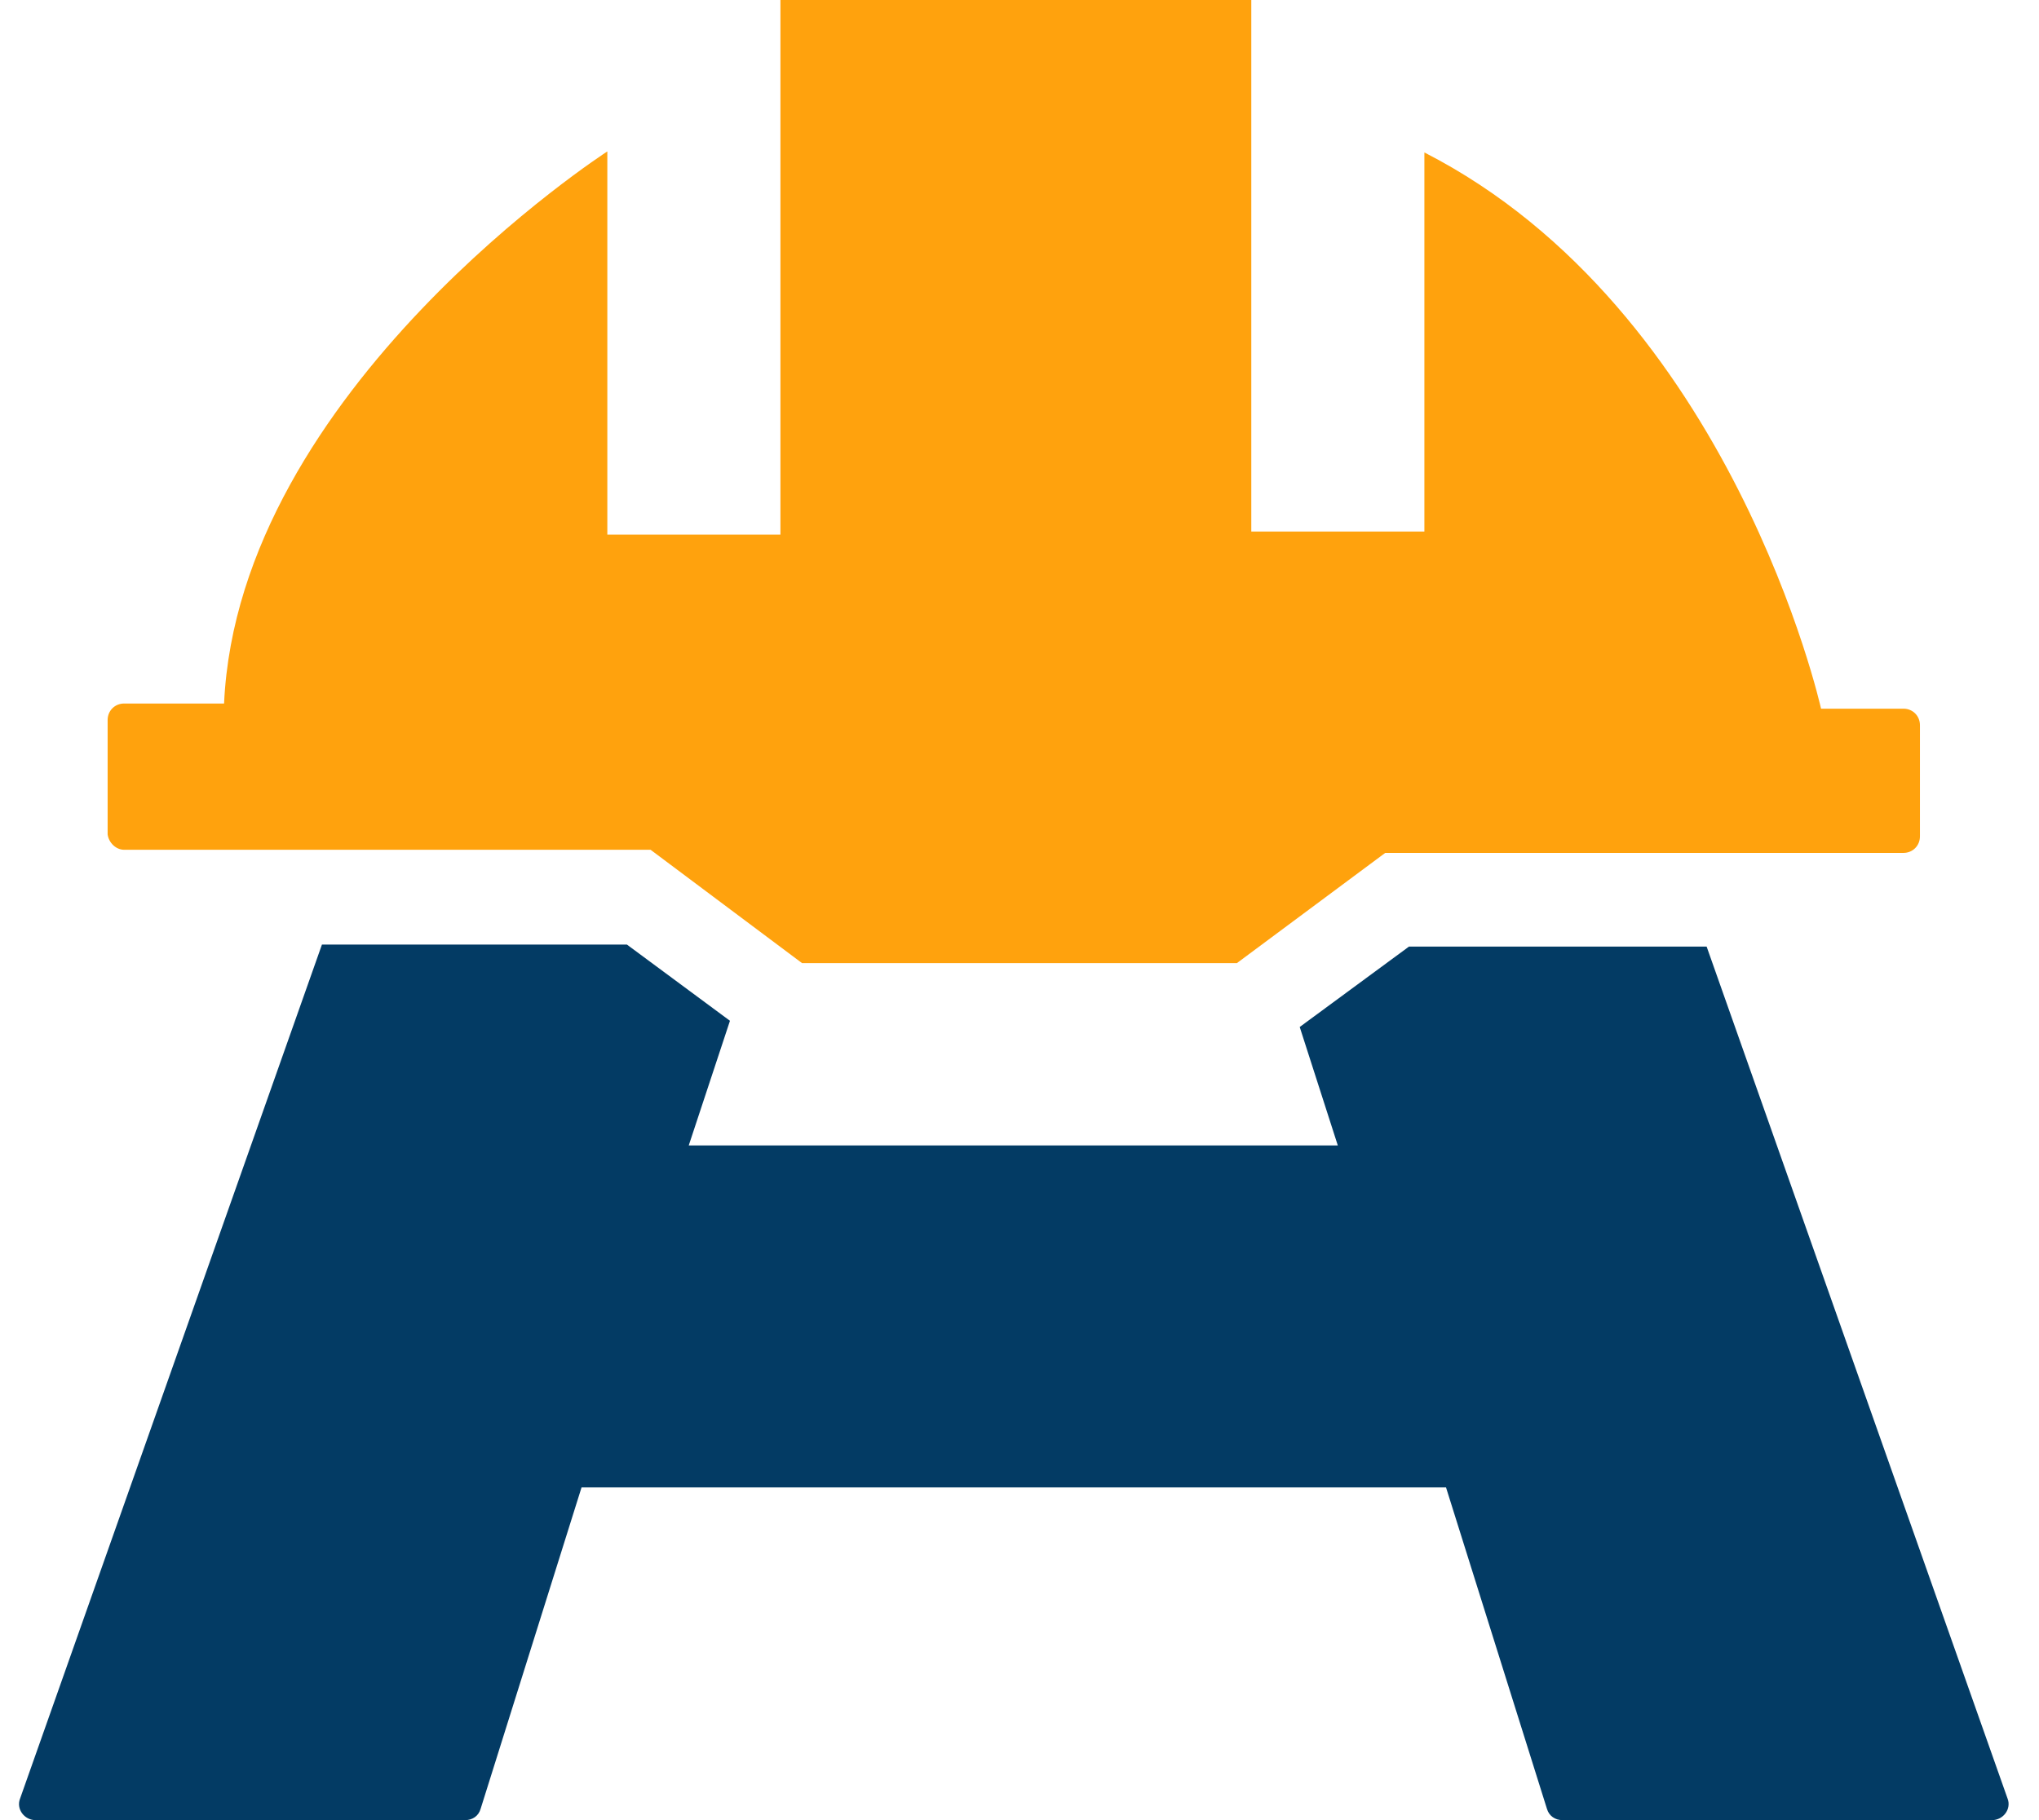
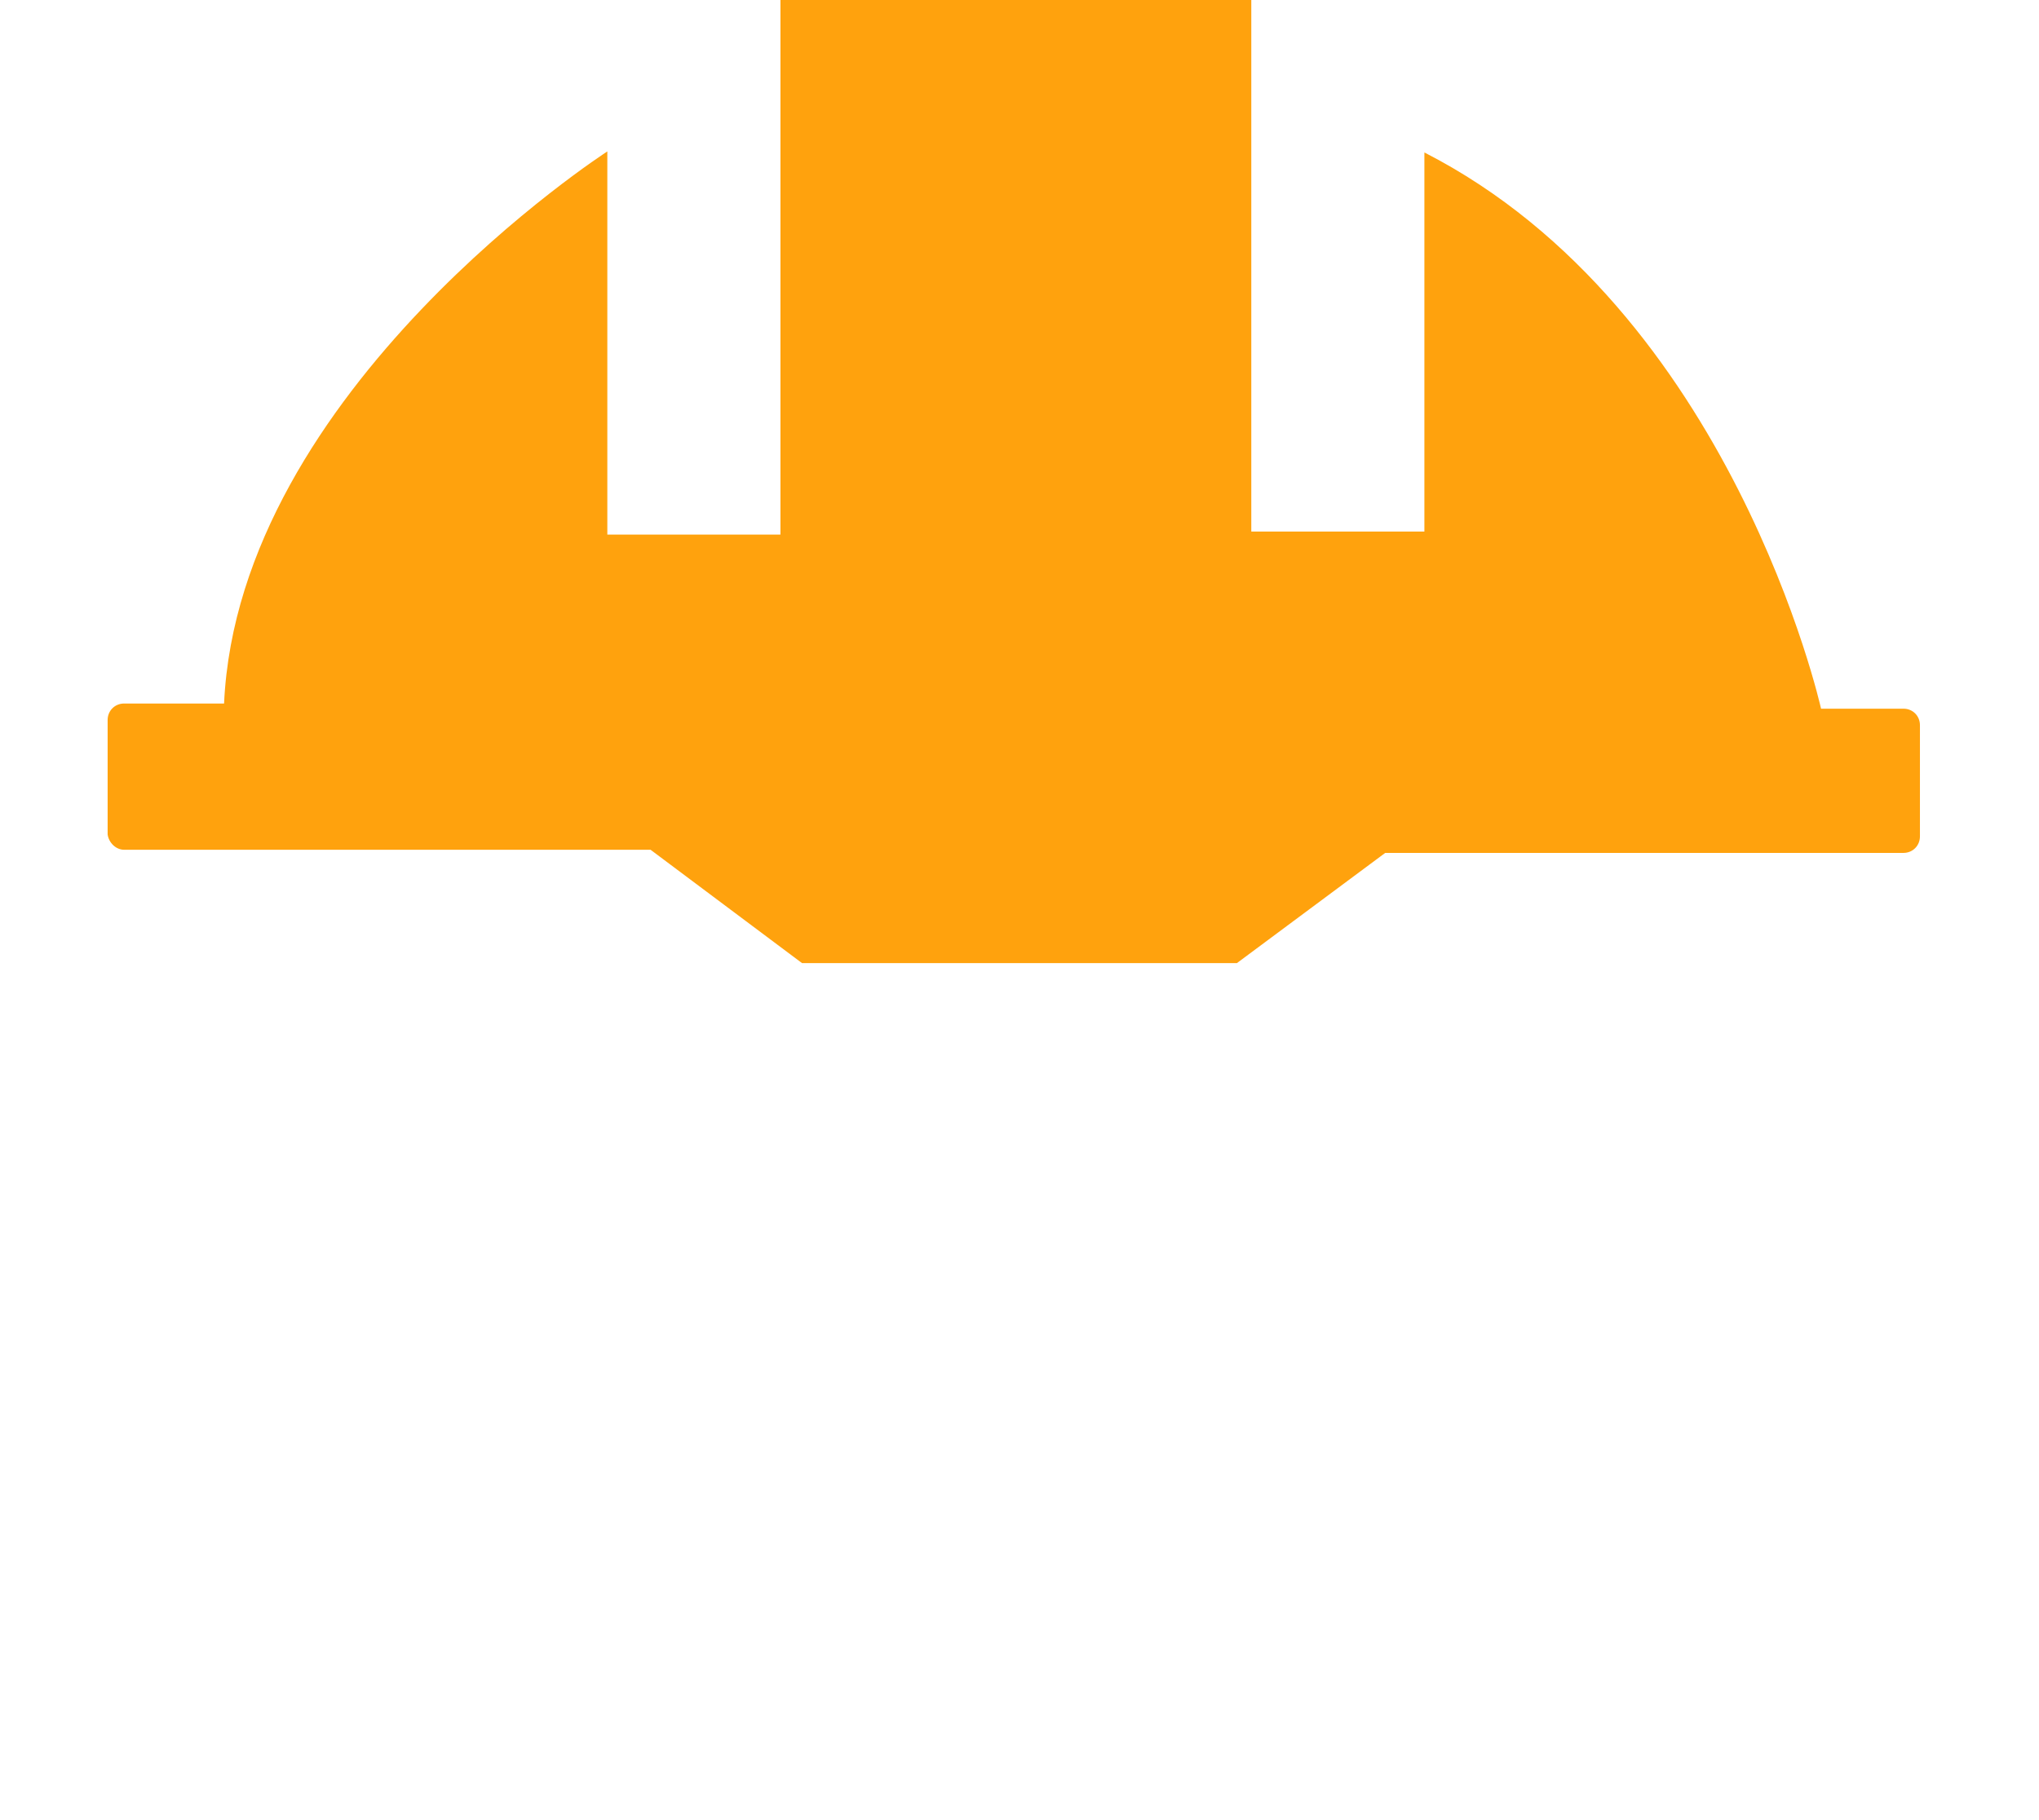
<svg xmlns="http://www.w3.org/2000/svg" width="28" height="25" viewBox="0 0 28 25" fill="none">
-   <path d="M27.568 24.703L23.436 13.002H19.348L17.848 14.106L18.371 15.733H9.458L10.024 14.021L8.609 12.974H4.421L0.276 24.703C0.219 24.845 0.332 25 0.488 25H6.388C6.487 25 6.572 24.944 6.6 24.845L7.986 20.43H19.857L21.243 24.845C21.272 24.944 21.357 25 21.456 25H27.355C27.511 25 27.624 24.845 27.568 24.703Z" fill="#033B64" />
  <path d="M1.705 11.672H8.934L11.014 13.229H16.985L19.022 11.715H26.139C26.266 11.715 26.365 11.616 26.365 11.488V9.96C26.365 9.833 26.266 9.734 26.139 9.734H25.007C25.007 9.734 23.79 4.259 19.56 2.094V7.301H17.183V0H10.717V7.343H8.34V2.08C8.34 2.08 3.275 5.348 3.077 9.663H1.705C1.577 9.663 1.478 9.762 1.478 9.89V11.46C1.492 11.573 1.591 11.672 1.705 11.672Z" fill="#FFA20D" />
</svg>